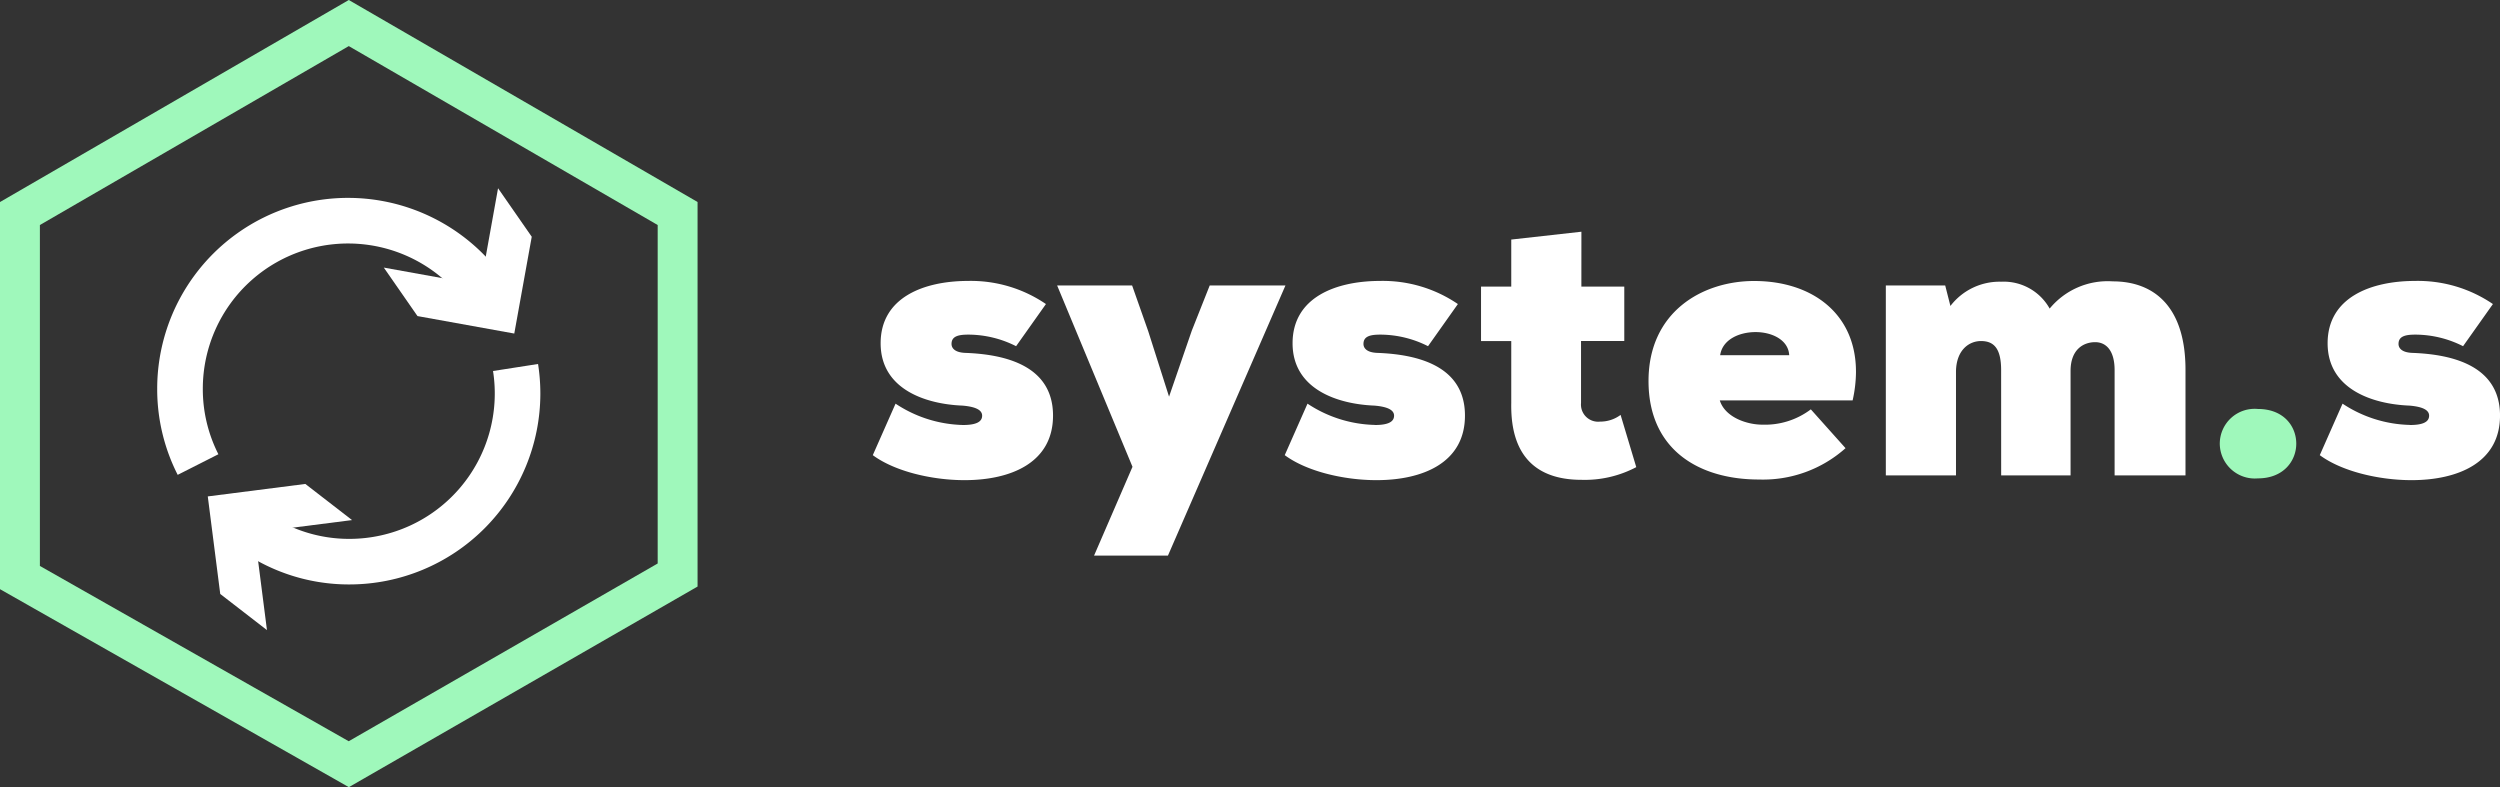
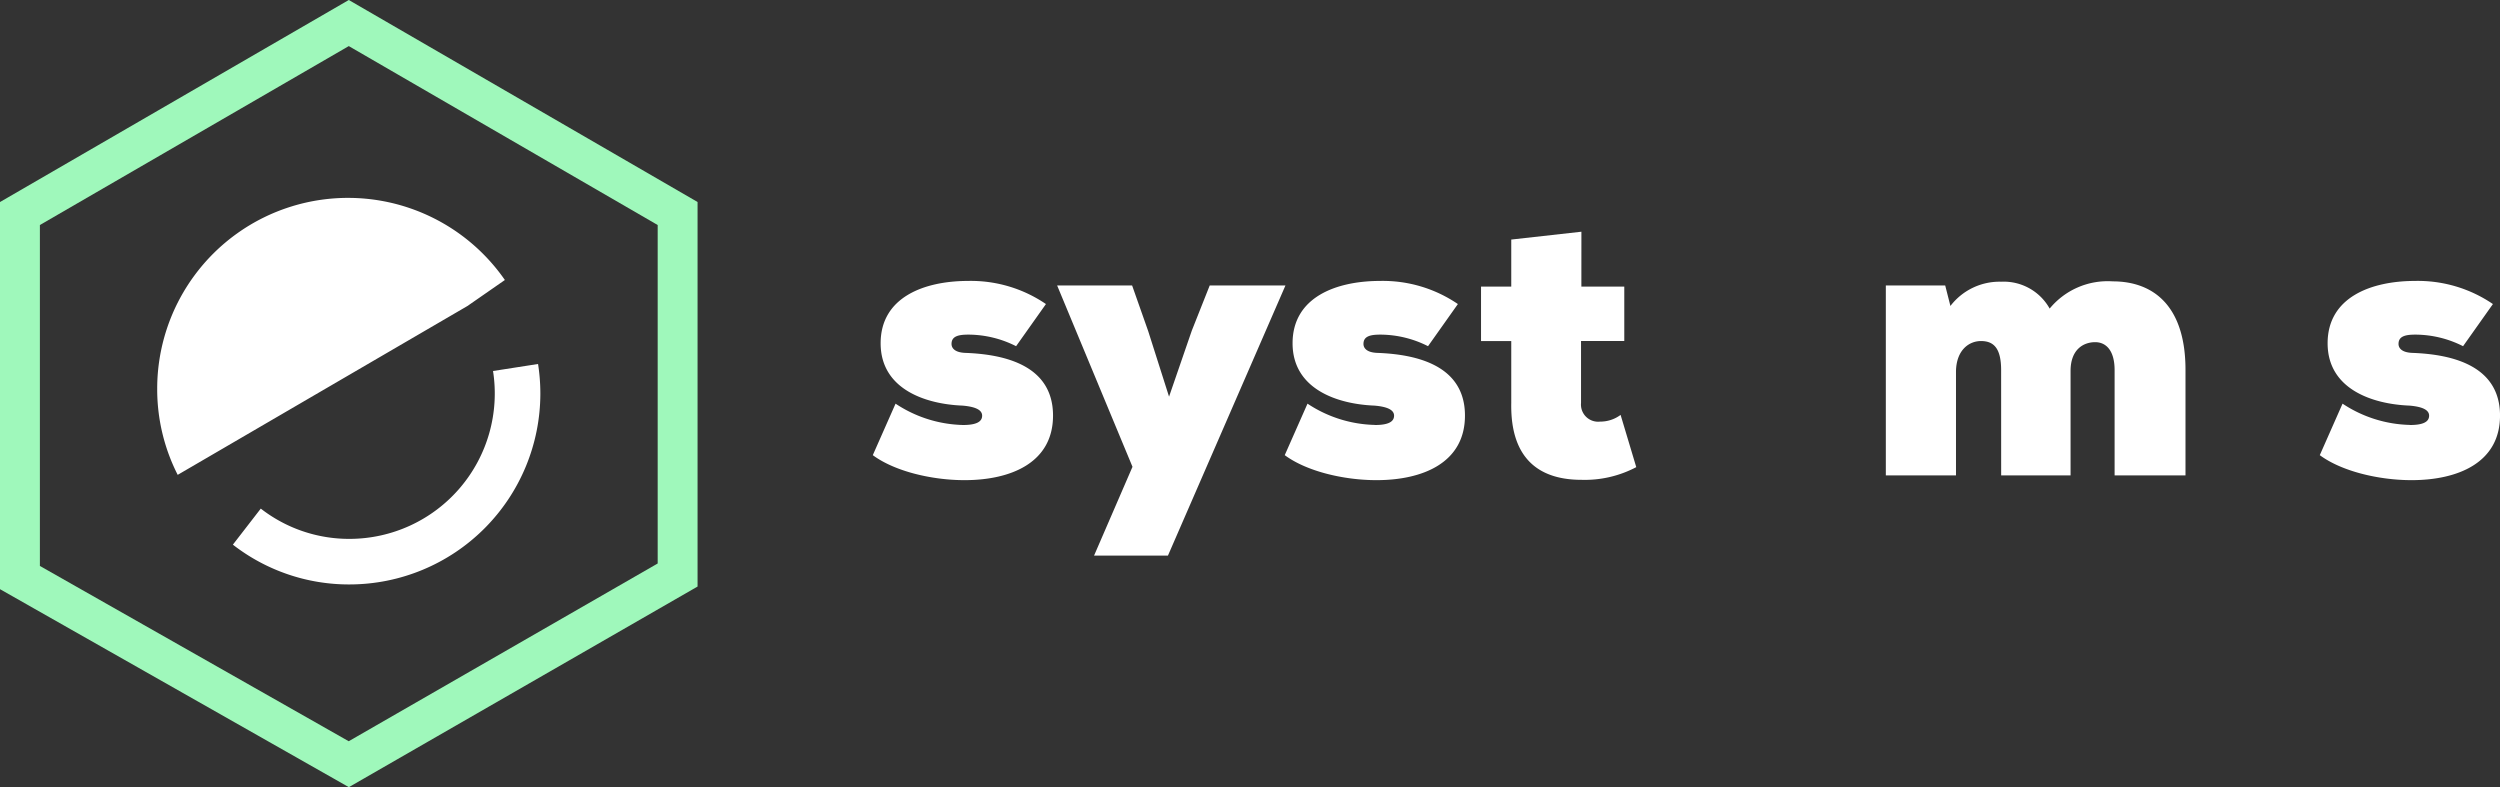
<svg xmlns="http://www.w3.org/2000/svg" id="logo_blanc" data-name="logo blanc" width="284.746" height="89.656" viewBox="0 0 284.746 89.656">
  <rect x="0" y="0" width="284.746" height="89.656" fill="#333333" stroke="none" />
  <defs>
    <clipPath id="clip-path">
      <rect id="Rectangle_42" data-name="Rectangle 42" width="284.746" height="89.656" fill="#fff" />
    </clipPath>
  </defs>
  <path id="Tracé_185" data-name="Tracé 185" d="M4.543,64.46V25.63L39.726,5.25,74.909,25.63v38.55L39.718,84.425ZM39.726,0,0,23.011V67.106l39.733,22.55L79.451,66.807v-43.8Z" transform="translate(0 0)" fill="#9ff8bb" />
  <g id="Groupe_110" data-name="Groupe 110" transform="translate(0 0)">
    <g id="Groupe_109" data-name="Groupe 109" clip-path="url(#clip-path)">
-       <path id="Tracé_186" data-name="Tracé 186" d="M18.15,51.455a21.509,21.509,0,0,1-2.334-9.808,21.736,21.736,0,0,1,39.6-12.385l-4.264,2.961a16.544,16.544,0,0,0-30.141,9.423,16.376,16.376,0,0,0,1.774,7.462Z" transform="translate(2.089 2.63)" fill="#fff" />
-       <path id="Tracé_187" data-name="Tracé 187" d="M38.616,27.977l11.027,1.991L51.628,18.94l3.838,5.524L53.477,35.49,42.452,33.5Z" transform="translate(5.099 2.501)" fill="#fff" />
+       <path id="Tracé_186" data-name="Tracé 186" d="M18.15,51.455a21.509,21.509,0,0,1-2.334-9.808,21.736,21.736,0,0,1,39.6-12.385l-4.264,2.961Z" transform="translate(2.089 2.63)" fill="#fff" />
      <path id="Tracé_188" data-name="Tracé 188" d="M36.718,61.731A21.534,21.534,0,0,1,23.431,57.2l3.177-4.107a16.379,16.379,0,0,0,10.11,3.448,16.559,16.559,0,0,0,16.343-19.12l5.129-.8A22,22,0,0,1,58.452,40,21.759,21.759,0,0,1,36.718,61.731" transform="translate(3.094 4.836)" fill="#fff" />
-       <path id="Tracé_189" data-name="Tracé 189" d="M37.338,52.807,26.223,54.224l1.423,11.114-5.321-4.115-1.42-11.112,11.112-1.42Z" transform="translate(2.761 6.43)" fill="#fff" />
      <path id="Tracé_190" data-name="Tracé 190" d="M98.1,44.674c1.445,0,2.168-.341,2.168-1.063,0-.637-.723-1.02-2.253-1.147-4.208-.171-9.308-1.87-9.308-7.1s4.93-7.1,9.988-7.1a15.154,15.154,0,0,1,8.84,2.634l-3.4,4.8a12.076,12.076,0,0,0-5.44-1.318c-1.191,0-1.913.212-1.913,1.062,0,.383.255.978,1.615,1.02,4.5.17,9.945,1.446,9.945,7.14,0,5.4-4.845,7.353-10.073,7.353-3.782,0-7.99-1.02-10.455-2.847l2.592-5.865A14.455,14.455,0,0,0,98.1,44.674" transform="translate(11.596 3.733)" fill="#fff" />
      <path id="Tracé_191" data-name="Tracé 191" d="M118.982,59.49h-8.416l4.378-10.115L106.36,28.719H114.9l1.827,5.185,2.381,7.481,2.592-7.522,2.04-5.143h8.627Z" transform="translate(14.045 3.793)" fill="#fff" />
      <path id="Tracé_192" data-name="Tracé 192" d="M139.546,44.674c1.445,0,2.168-.341,2.168-1.063,0-.637-.723-1.02-2.253-1.147-4.208-.171-9.308-1.87-9.308-7.1s4.93-7.1,9.988-7.1a15.154,15.154,0,0,1,8.84,2.634l-3.4,4.8a12.076,12.076,0,0,0-5.44-1.318c-1.191,0-1.913.212-1.913,1.062,0,.383.255.978,1.615,1.02,4.5.17,9.945,1.446,9.945,7.14,0,5.4-4.845,7.353-10.073,7.353-3.782,0-7.99-1.02-10.454-2.847l2.592-5.865a14.455,14.455,0,0,0,7.692,2.423" transform="translate(17.069 3.733)" fill="#fff" />
      <path id="Tracé_193" data-name="Tracé 193" d="M160.439,29.561h4.887v6.2H160.4v7.055a1.954,1.954,0,0,0,2.168,2.125,3.847,3.847,0,0,0,2.338-.765l1.785,5.951a12.544,12.544,0,0,1-6.248,1.445c-4.335,0-8.118-1.955-7.99-8.755V35.766h-3.443v-6.2h3.443V24.206l7.99-.893Z" transform="translate(19.677 3.079)" fill="#fff" />
-       <path id="Tracé_194" data-name="Tracé 194" d="M189.492,38.6a15.232,15.232,0,0,1-.383,3.273H173.98c.594,1.912,3.06,2.762,4.845,2.762a8.661,8.661,0,0,0,5.524-1.743l3.953,4.421a14.114,14.114,0,0,1-9.86,3.57c-6.8,0-12.58-3.358-12.58-11.221,0-7.905,6.163-11.39,12.028-11.39,6.629,0,11.6,3.739,11.6,10.328M178.06,34.091c-1.87,0-3.783.85-4.038,2.635h7.863c-.086-1.742-1.956-2.635-3.825-2.635" transform="translate(21.902 3.733)" fill="#fff" />
      <path id="Tracé_195" data-name="Tracé 195" d="M202.871,38.422c0-2.507-.85-3.315-2.295-3.315-1.36,0-2.805,1.019-2.847,3.443V50.407h-7.991V28.773H196.5l.594,2.339a7.047,7.047,0,0,1,5.78-2.763,5.992,5.992,0,0,1,5.524,3.06,8.561,8.561,0,0,1,7.183-3.1c4.718,0,8.288,2.89,8.288,10.072V50.407h-8.074V38.422c0-2.3-1.021-3.188-2.211-3.188-1.36,0-2.805.85-2.805,3.273v11.9h-7.905Z" transform="translate(25.055 3.738)" fill="#fff" />
-       <path id="Tracé_196" data-name="Tracé 196" d="M223.337,45.1a3.971,3.971,0,0,1,4.336-3.953c2.932,0,4.376,1.955,4.376,3.953,0,1.955-1.444,3.953-4.376,3.953a3.994,3.994,0,0,1-4.336-3.953" transform="translate(29.492 5.434)" fill="#9ff8bb" />
      <path id="Tracé_197" data-name="Tracé 197" d="M243.684,44.674c1.445,0,2.167-.341,2.167-1.063,0-.637-.722-1.02-2.253-1.147-4.208-.171-9.307-1.87-9.307-7.1s4.93-7.1,9.988-7.1a15.151,15.151,0,0,1,8.839,2.634l-3.4,4.8a12.067,12.067,0,0,0-5.438-1.318c-1.191,0-1.913.212-1.913,1.062,0,.383.255.978,1.615,1.02,4.5.17,9.945,1.446,9.945,7.14,0,5.4-4.845,7.353-10.074,7.353-3.782,0-7.989-1.02-10.454-2.847l2.592-5.865a14.458,14.458,0,0,0,7.693,2.423" transform="translate(30.821 3.733)" fill="#fff" />
    </g>
  </g>
</svg>